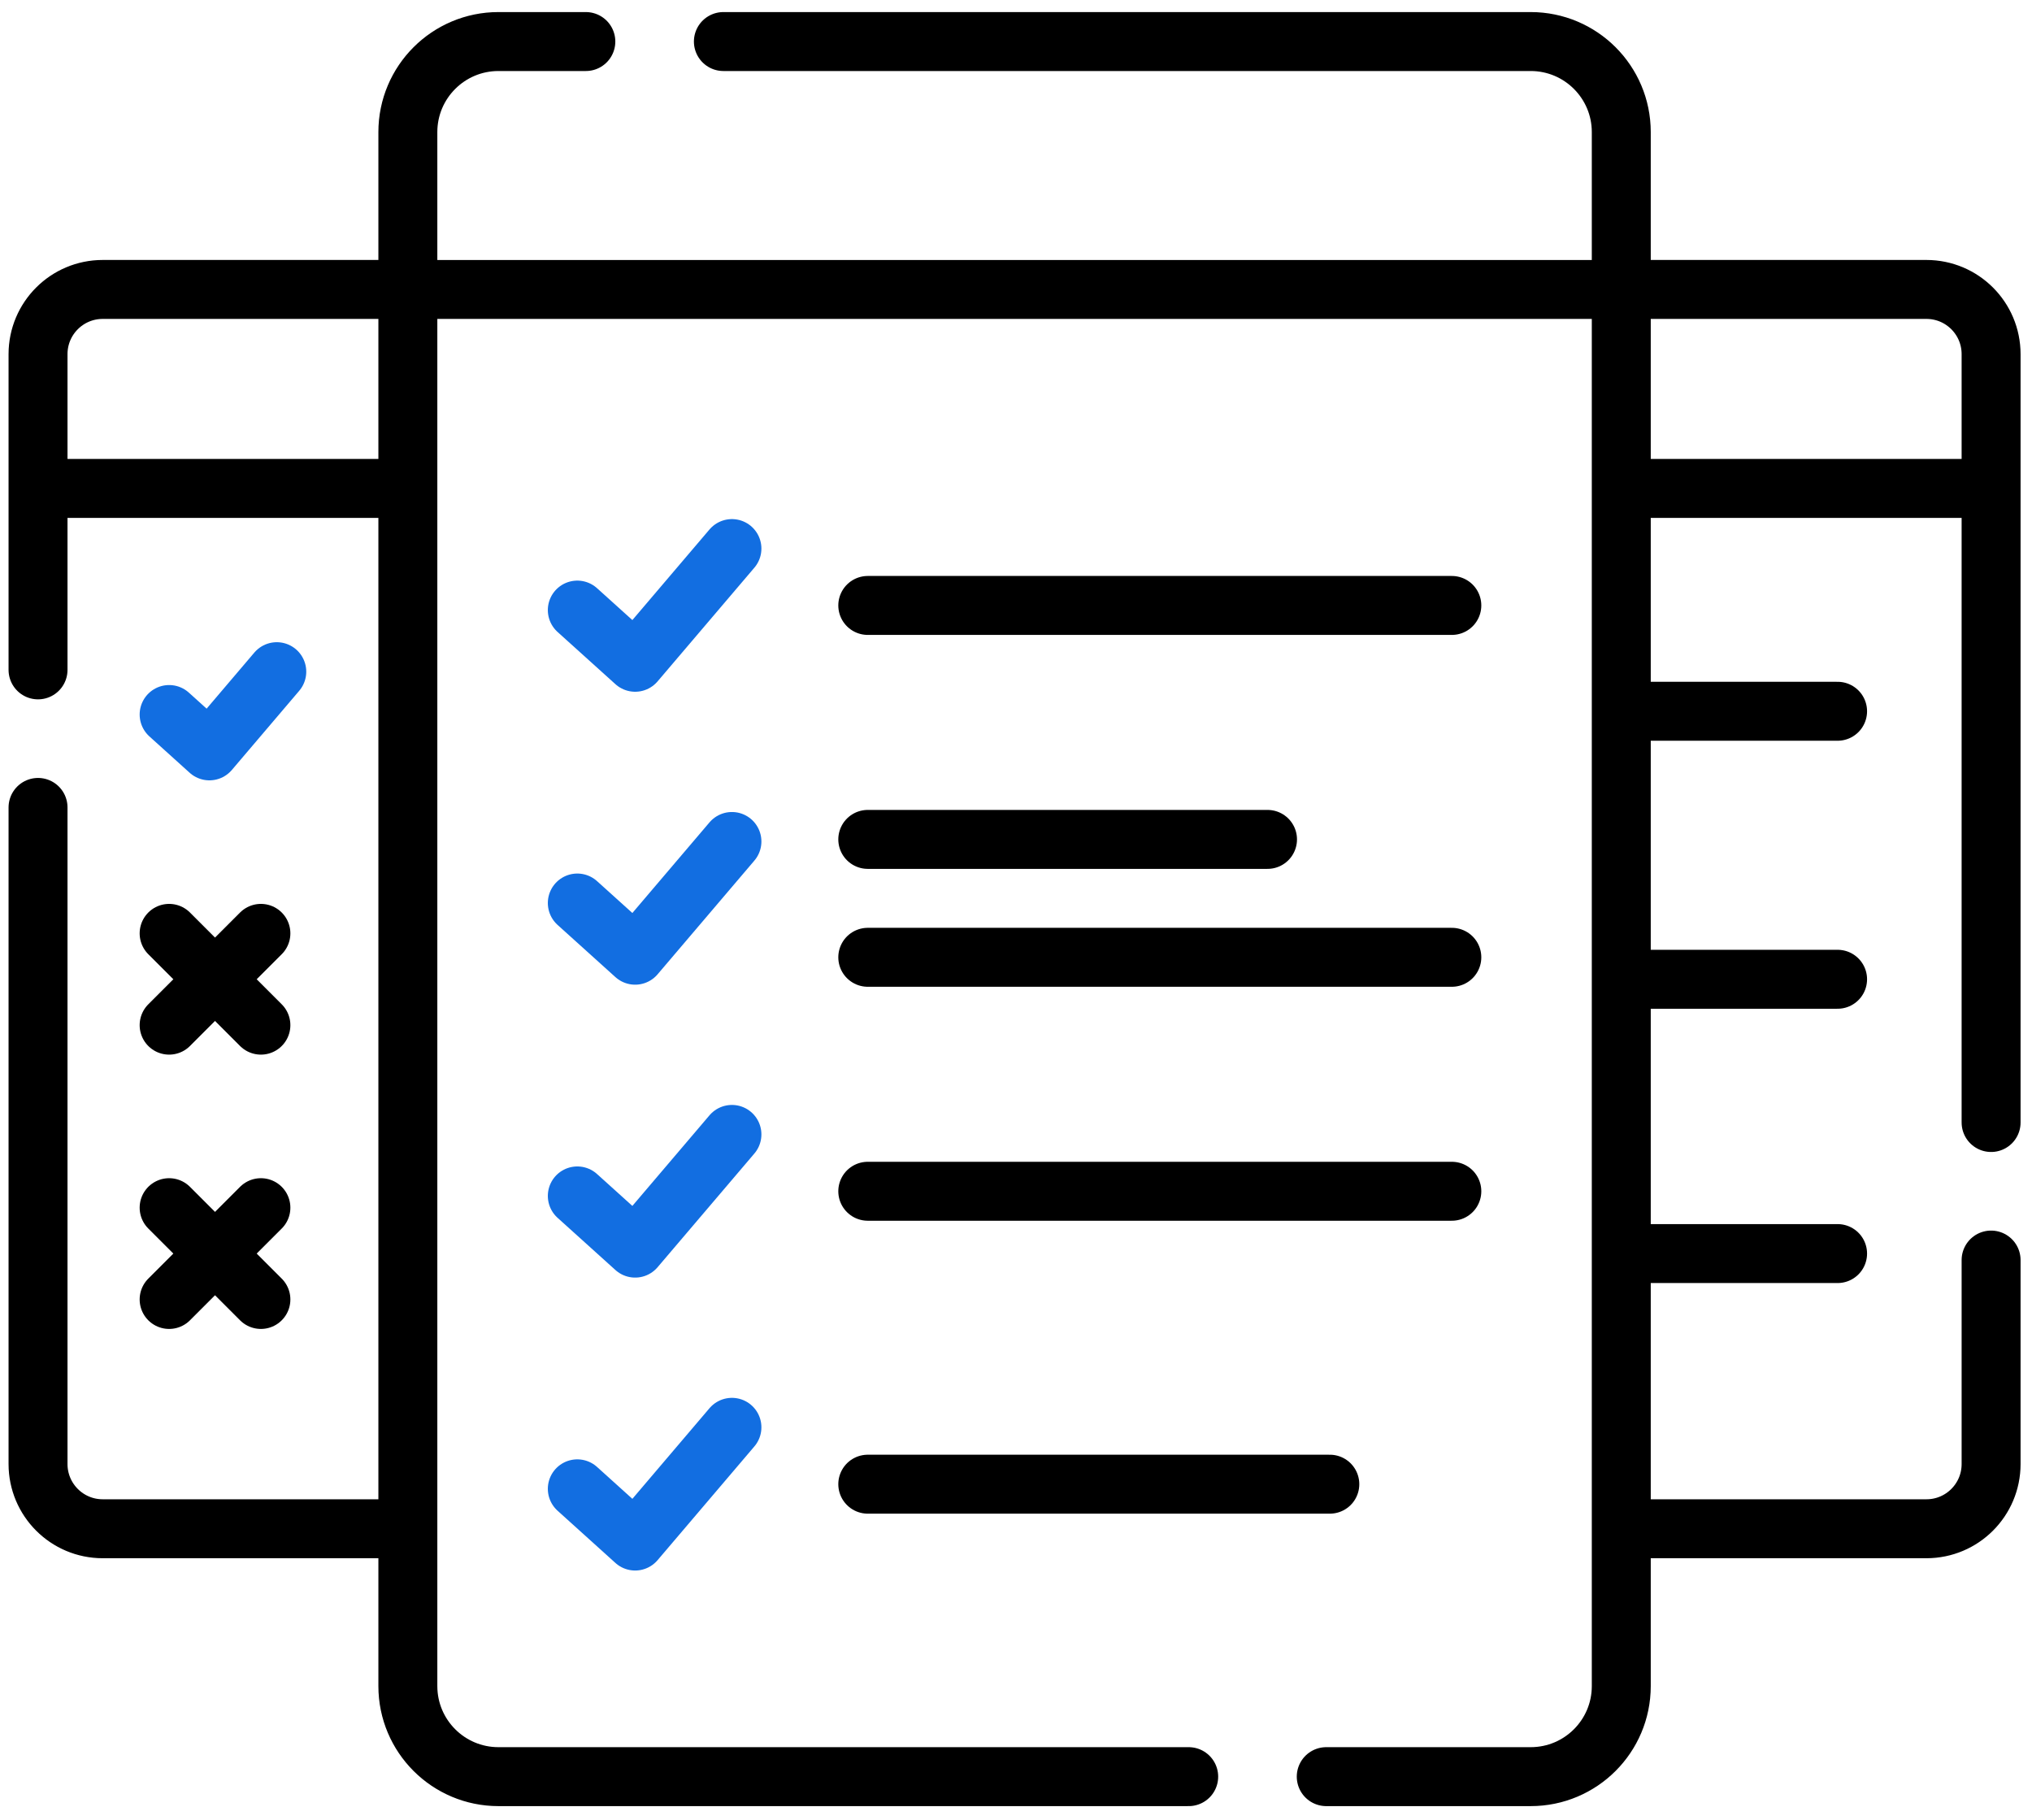
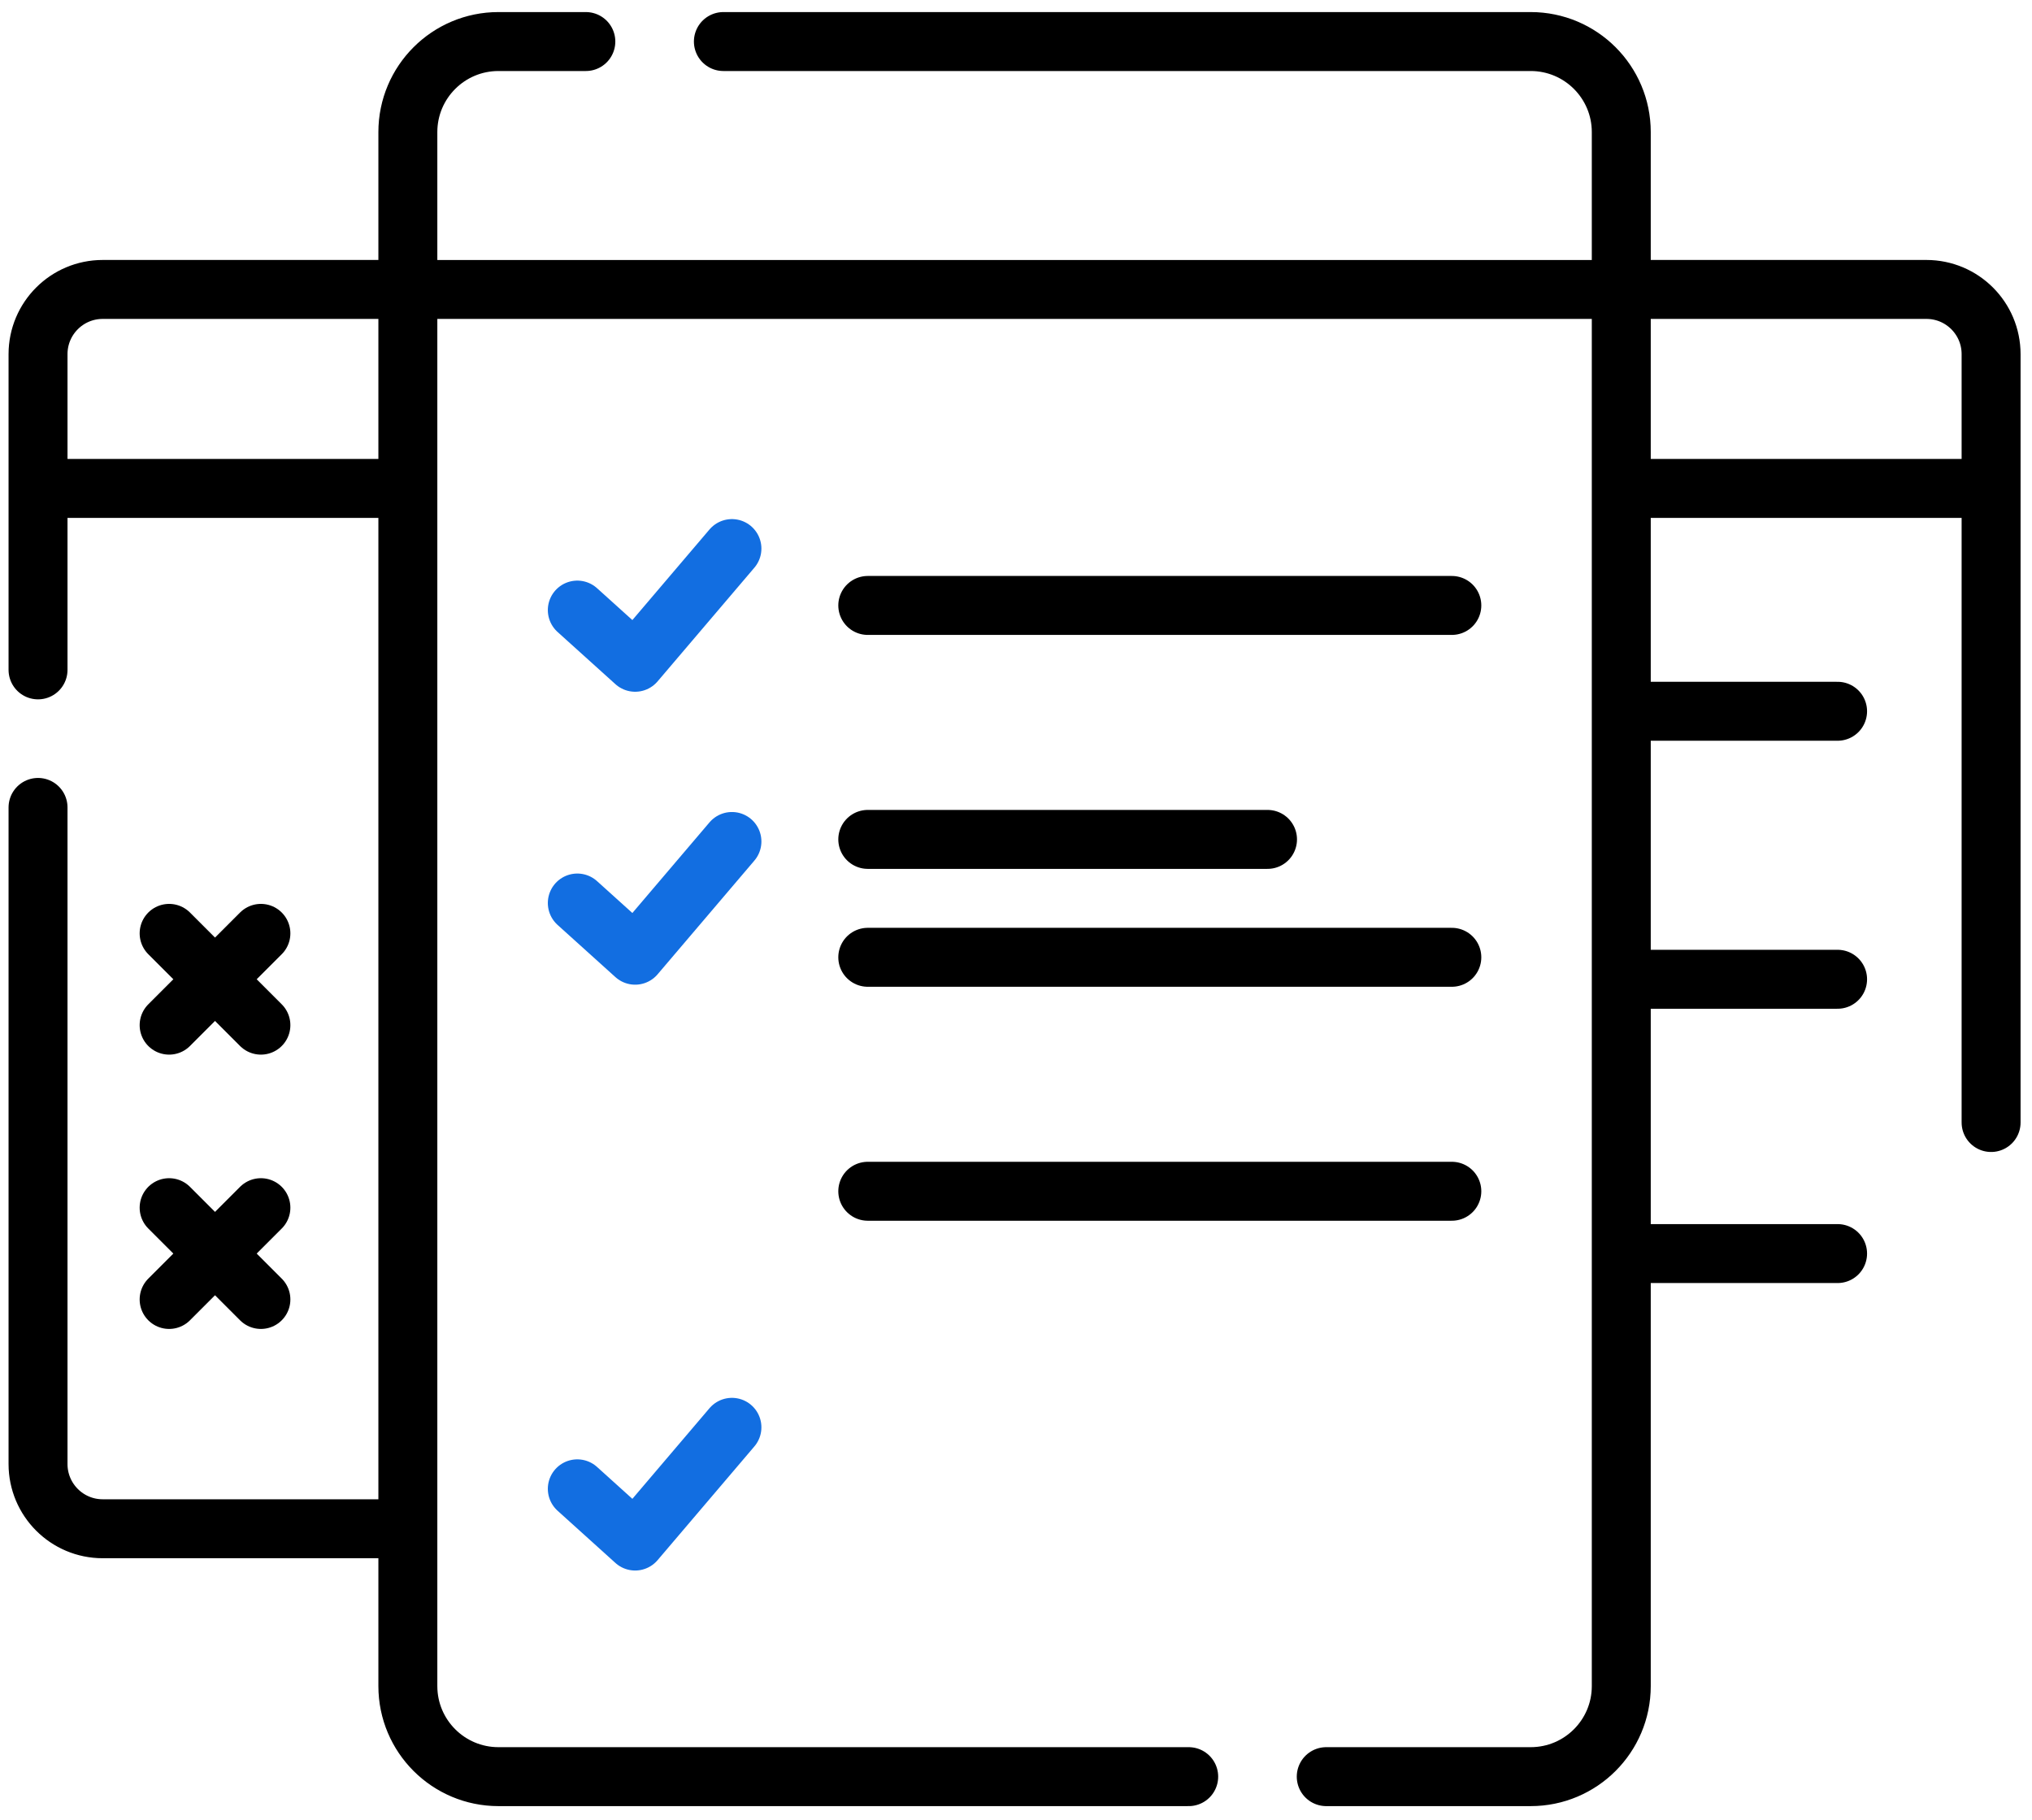
<svg xmlns="http://www.w3.org/2000/svg" viewBox="0 0 153.333 137.333" height="137.333" width="153.333" xml:space="preserve" id="svg2" version="1.1">
  <defs id="defs6" />
  <g transform="matrix(1.333,0,0,-1.333,0,137.333)" id="g10">
    <g transform="scale(0.1)" id="g12">
      <path id="path14" style="fill:none;stroke:#000000;stroke-width:33.369;stroke-linecap:round;stroke-linejoin:round;stroke-miterlimit:10;stroke-dasharray:none;stroke-opacity:1" d="M 237.449,866.41 H 907.516" />
      <path id="path16" style="fill:none;stroke:#000000;stroke-width:33.369;stroke-linecap:round;stroke-linejoin:round;stroke-miterlimit:10;stroke-dasharray:none;stroke-opacity:1" d="M 331.637,1006.74 H 282.16 c -28.316,0 -51.277,-22.955 -51.277,-51.26 V 75.856 c 0,-28.301 22.961,-51.254 51.277,-51.254 h 390.746" />
      <path id="path18" style="fill:none;stroke:#000000;stroke-width:33.369;stroke-linecap:round;stroke-linejoin:round;stroke-miterlimit:10;stroke-dasharray:none;stroke-opacity:1" d="M 409.496,1006.74 H 866.5 c 28.32,0 51.281,-22.955 51.281,-51.26 V 75.856 C 917.781,47.555 894.82,24.602 866.5,24.602 H 750.766" />
      <path id="path20" style="fill:none;stroke:#000000;stroke-width:33.369;stroke-linecap:round;stroke-linejoin:round;stroke-miterlimit:10;stroke-dasharray:none;stroke-opacity:1" d="M 95.742,294.707 147.691,346.66" />
      <path id="path22" style="fill:none;stroke:#000000;stroke-width:33.369;stroke-linecap:round;stroke-linejoin:round;stroke-miterlimit:10;stroke-dasharray:none;stroke-opacity:1" d="M 95.742,346.66 147.691,294.707" />
      <path id="path24" style="fill:none;stroke:#000000;stroke-width:33.369;stroke-linecap:round;stroke-linejoin:round;stroke-miterlimit:10;stroke-dasharray:none;stroke-opacity:1" d="M 95.742,449.977 147.691,501.93" />
      <path id="path26" style="fill:none;stroke:#000000;stroke-width:33.369;stroke-linecap:round;stroke-linejoin:round;stroke-miterlimit:10;stroke-dasharray:none;stroke-opacity:1" d="M 95.742,501.93 147.691,449.977" />
-       <path id="path28" style="fill:none;stroke:#126ee1;stroke-width:33.369;stroke-linecap:round;stroke-linejoin:round;stroke-miterlimit:10;stroke-dasharray:none;stroke-opacity:1" d="m 95.742,625.809 22.797,-20.579 38.145,44.829" />
      <path id="path30" style="fill:none;stroke:#000000;stroke-width:33.369;stroke-linecap:round;stroke-linejoin:round;stroke-miterlimit:10;stroke-dasharray:none;stroke-opacity:1" d="M 26.582,753.777 H 224.707" />
      <path id="path32" style="fill:none;stroke:#000000;stroke-width:33.369;stroke-linecap:round;stroke-linejoin:round;stroke-miterlimit:10;stroke-dasharray:none;stroke-opacity:1" d="M 922.195,753.777 H 1117.32" />
-       <path id="path34" style="fill:none;stroke:#000000;stroke-width:33.369;stroke-linecap:round;stroke-linejoin:round;stroke-miterlimit:10;stroke-dasharray:none;stroke-opacity:1" d="M 1127.13,317.012 V 201.547 c 0,-20.234 -16.39,-36.629 -36.61,-36.629 H 922.207" />
      <path id="path36" style="fill:none;stroke:#000000;stroke-width:33.369;stroke-linecap:round;stroke-linejoin:round;stroke-miterlimit:10;stroke-dasharray:none;stroke-opacity:1" d="m 922.691,866.418 h 167.829 c 20.22,0 36.61,-16.391 36.61,-36.625 V 394.871" />
      <path id="path38" style="fill:none;stroke:#000000;stroke-width:33.369;stroke-linecap:round;stroke-linejoin:round;stroke-miterlimit:10;stroke-dasharray:none;stroke-opacity:1" d="M 21.531,573.219 V 201.547 c 0,-20.234 16.391,-36.629 36.609,-36.629 H 225.215" />
      <path id="path40" style="fill:none;stroke:#000000;stroke-width:33.369;stroke-linecap:round;stroke-linejoin:round;stroke-miterlimit:10;stroke-dasharray:none;stroke-opacity:1" d="m 21.531,651.078 v 178.715 c 0,20.234 16.391,36.625 36.609,36.625 H 225.703" />
      <path id="path42" style="fill:none;stroke:#000000;stroke-width:33.369;stroke-linecap:round;stroke-linejoin:round;stroke-miterlimit:10;stroke-dasharray:none;stroke-opacity:1" d="M 926.613,320.684 H 1040.23" />
      <path id="path44" style="fill:none;stroke:#000000;stroke-width:33.369;stroke-linecap:round;stroke-linejoin:round;stroke-miterlimit:10;stroke-dasharray:none;stroke-opacity:1" d="M 926.613,475.949 H 1040.23" />
      <path id="path46" style="fill:none;stroke:#000000;stroke-width:33.369;stroke-linecap:round;stroke-linejoin:round;stroke-miterlimit:10;stroke-dasharray:none;stroke-opacity:1" d="M 926.613,627.652 H 1040.23" />
-       <path id="path48" style="fill:none;stroke:#000000;stroke-width:33.369;stroke-linecap:round;stroke-linejoin:round;stroke-miterlimit:10;stroke-dasharray:none;stroke-opacity:1" d="M 491.234,190.145 H 752.793" />
      <path id="path50" style="fill:none;stroke:#000000;stroke-width:33.369;stroke-linecap:round;stroke-linejoin:round;stroke-miterlimit:10;stroke-dasharray:none;stroke-opacity:1" d="M 491.234,355.953 H 821.859" />
      <path id="path52" style="fill:none;stroke:#000000;stroke-width:33.369;stroke-linecap:round;stroke-linejoin:round;stroke-miterlimit:10;stroke-dasharray:none;stroke-opacity:1" d="M 491.234,555.121 H 717.523" />
      <path id="path54" style="fill:none;stroke:#000000;stroke-width:33.369;stroke-linecap:round;stroke-linejoin:round;stroke-miterlimit:10;stroke-dasharray:none;stroke-opacity:1" d="M 491.234,488.387 H 821.859" />
      <path id="path56" style="fill:none;stroke:#000000;stroke-width:33.369;stroke-linecap:round;stroke-linejoin:round;stroke-miterlimit:10;stroke-dasharray:none;stroke-opacity:1" d="M 491.234,687.551 H 821.859" />
      <path id="path58" style="fill:none;stroke:#126ee1;stroke-width:33.369;stroke-linecap:round;stroke-linejoin:round;stroke-miterlimit:10;stroke-dasharray:none;stroke-opacity:1" d="m 326.805,187.516 32.742,-29.559 54.789,64.375" />
-       <path id="path60" style="fill:none;stroke:#126ee1;stroke-width:33.369;stroke-linecap:round;stroke-linejoin:round;stroke-miterlimit:10;stroke-dasharray:none;stroke-opacity:1" d="m 326.805,353.313 32.742,-29.547 54.789,64.363" />
      <path id="path62" style="fill:none;stroke:#126ee1;stroke-width:33.369;stroke-linecap:round;stroke-linejoin:round;stroke-miterlimit:10;stroke-dasharray:none;stroke-opacity:1" d="m 326.805,519.109 32.742,-29.543 54.789,64.372" />
      <path id="path64" style="fill:none;stroke:#126ee1;stroke-width:33.369;stroke-linecap:round;stroke-linejoin:round;stroke-miterlimit:10;stroke-dasharray:none;stroke-opacity:1" d="m 326.805,684.922 32.742,-29.543 54.789,64.359" />
    </g>
  </g>
</svg>